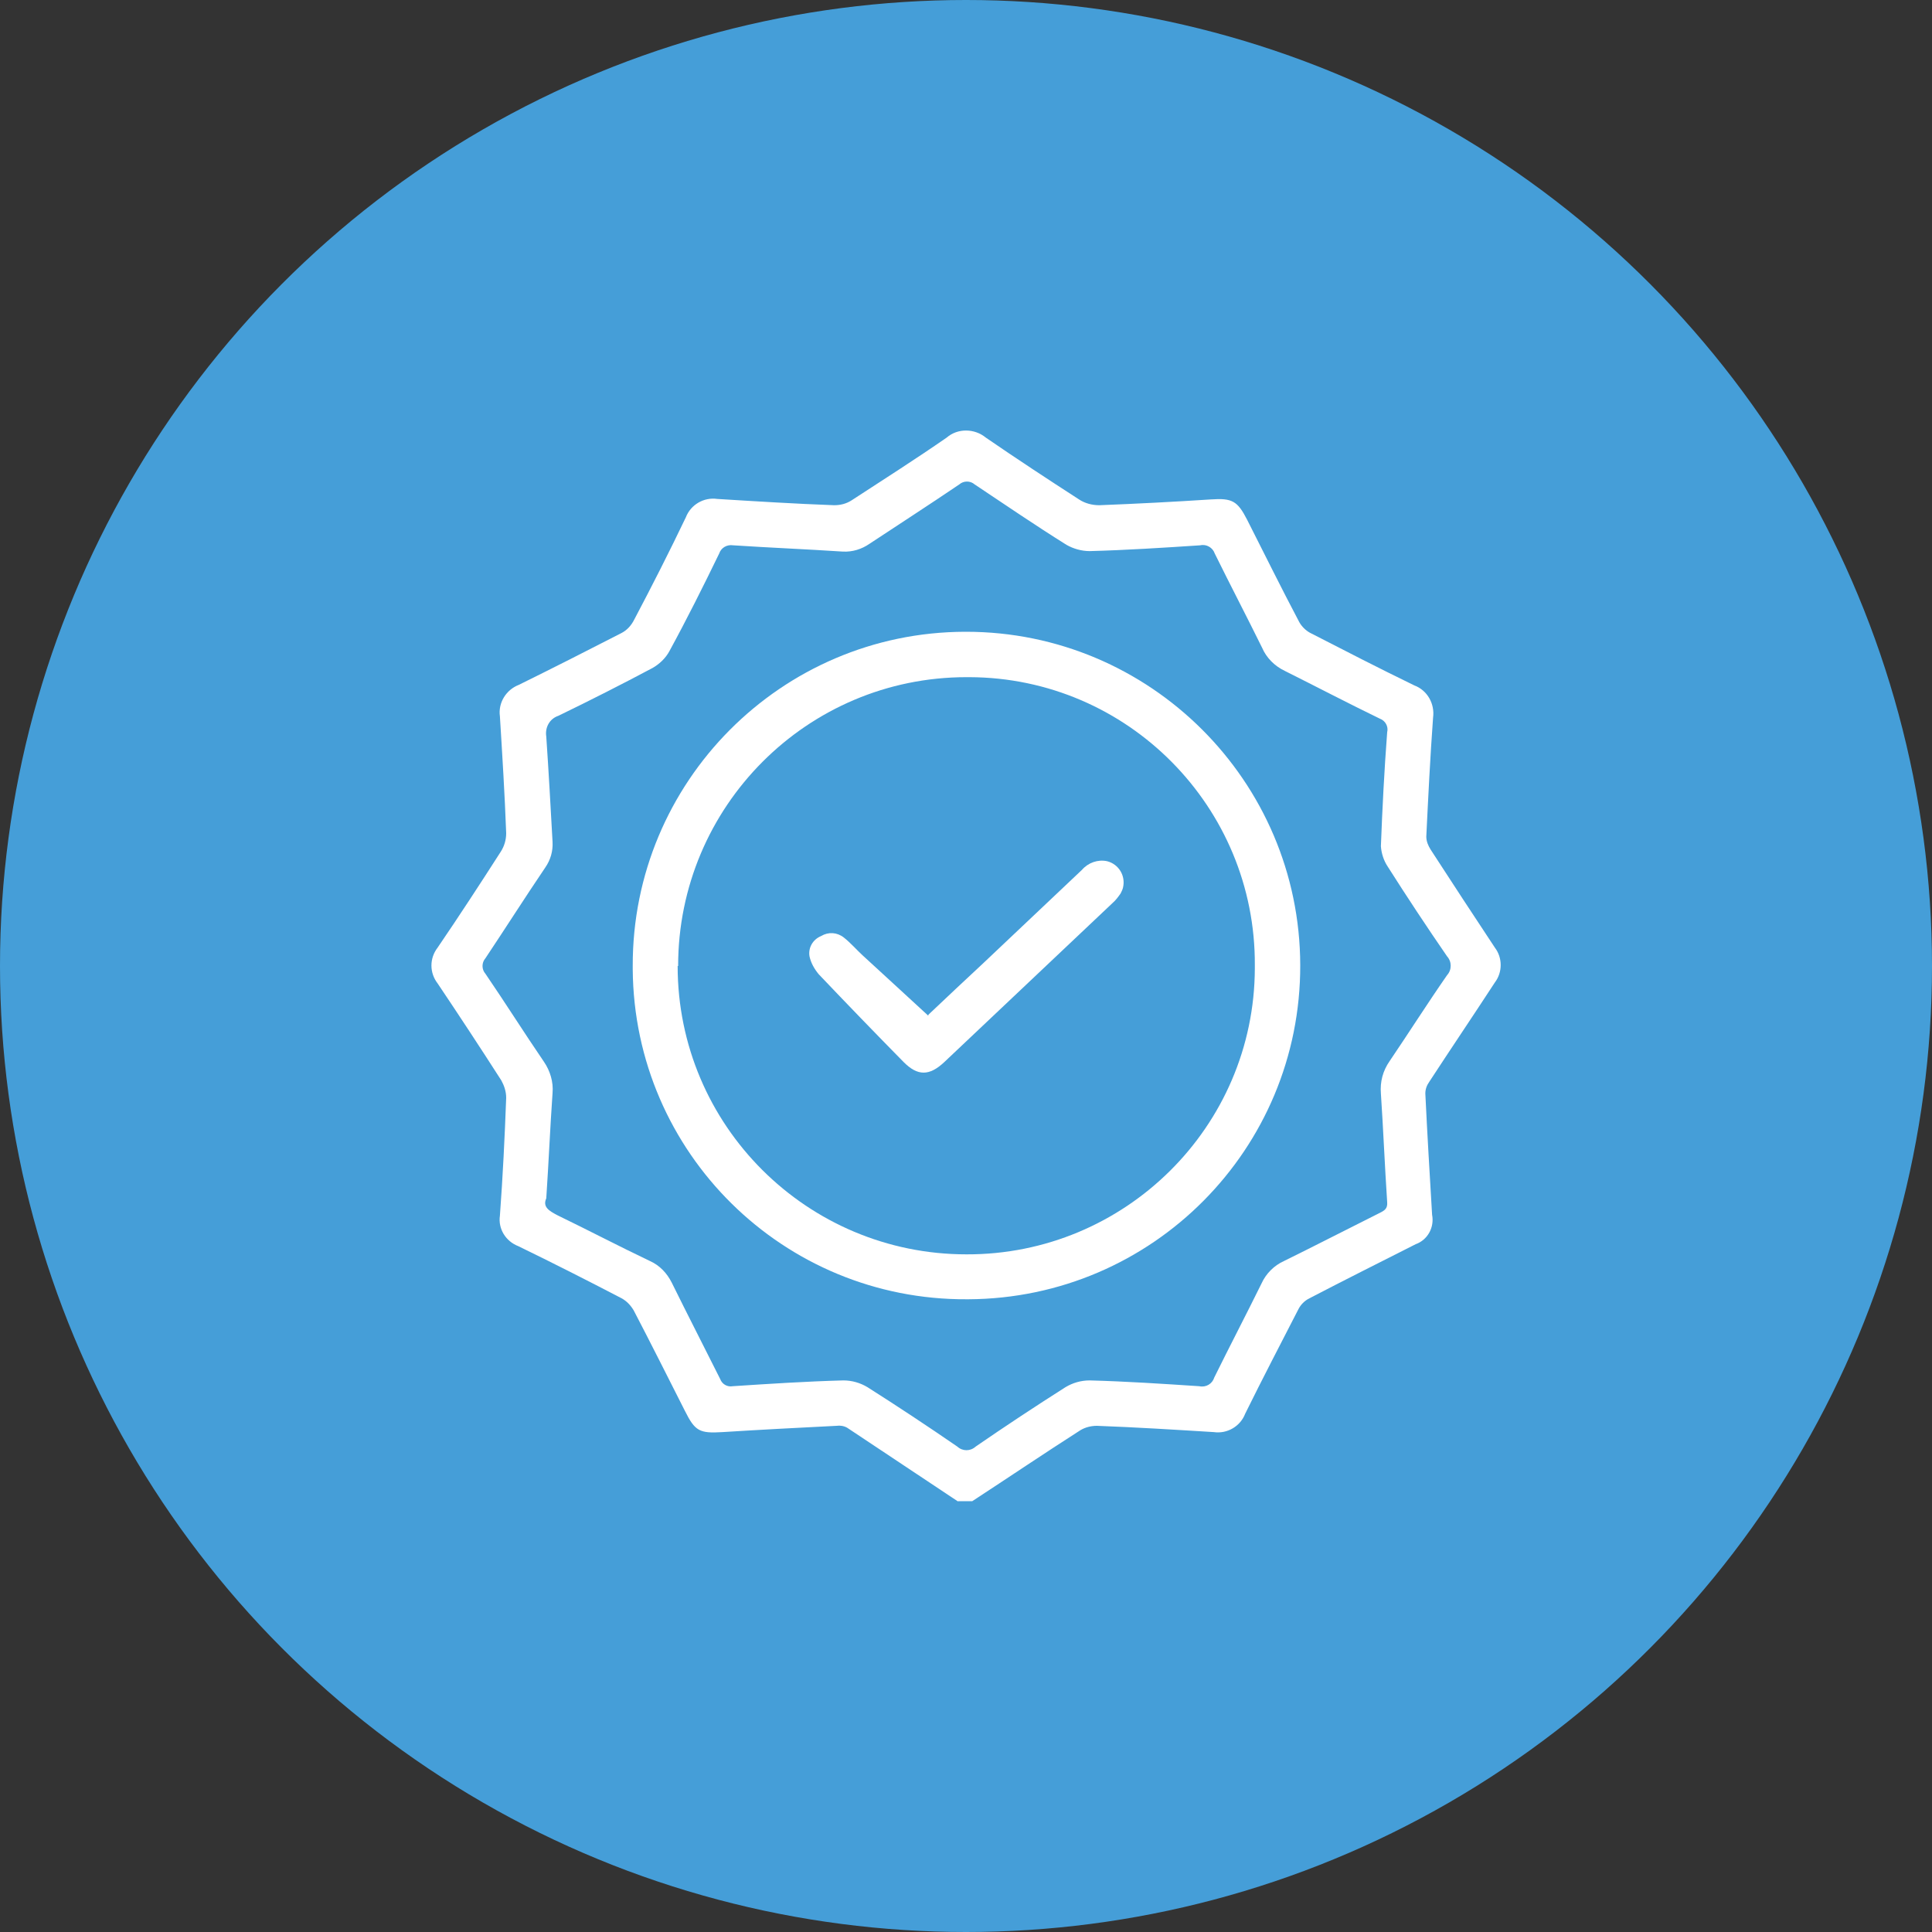
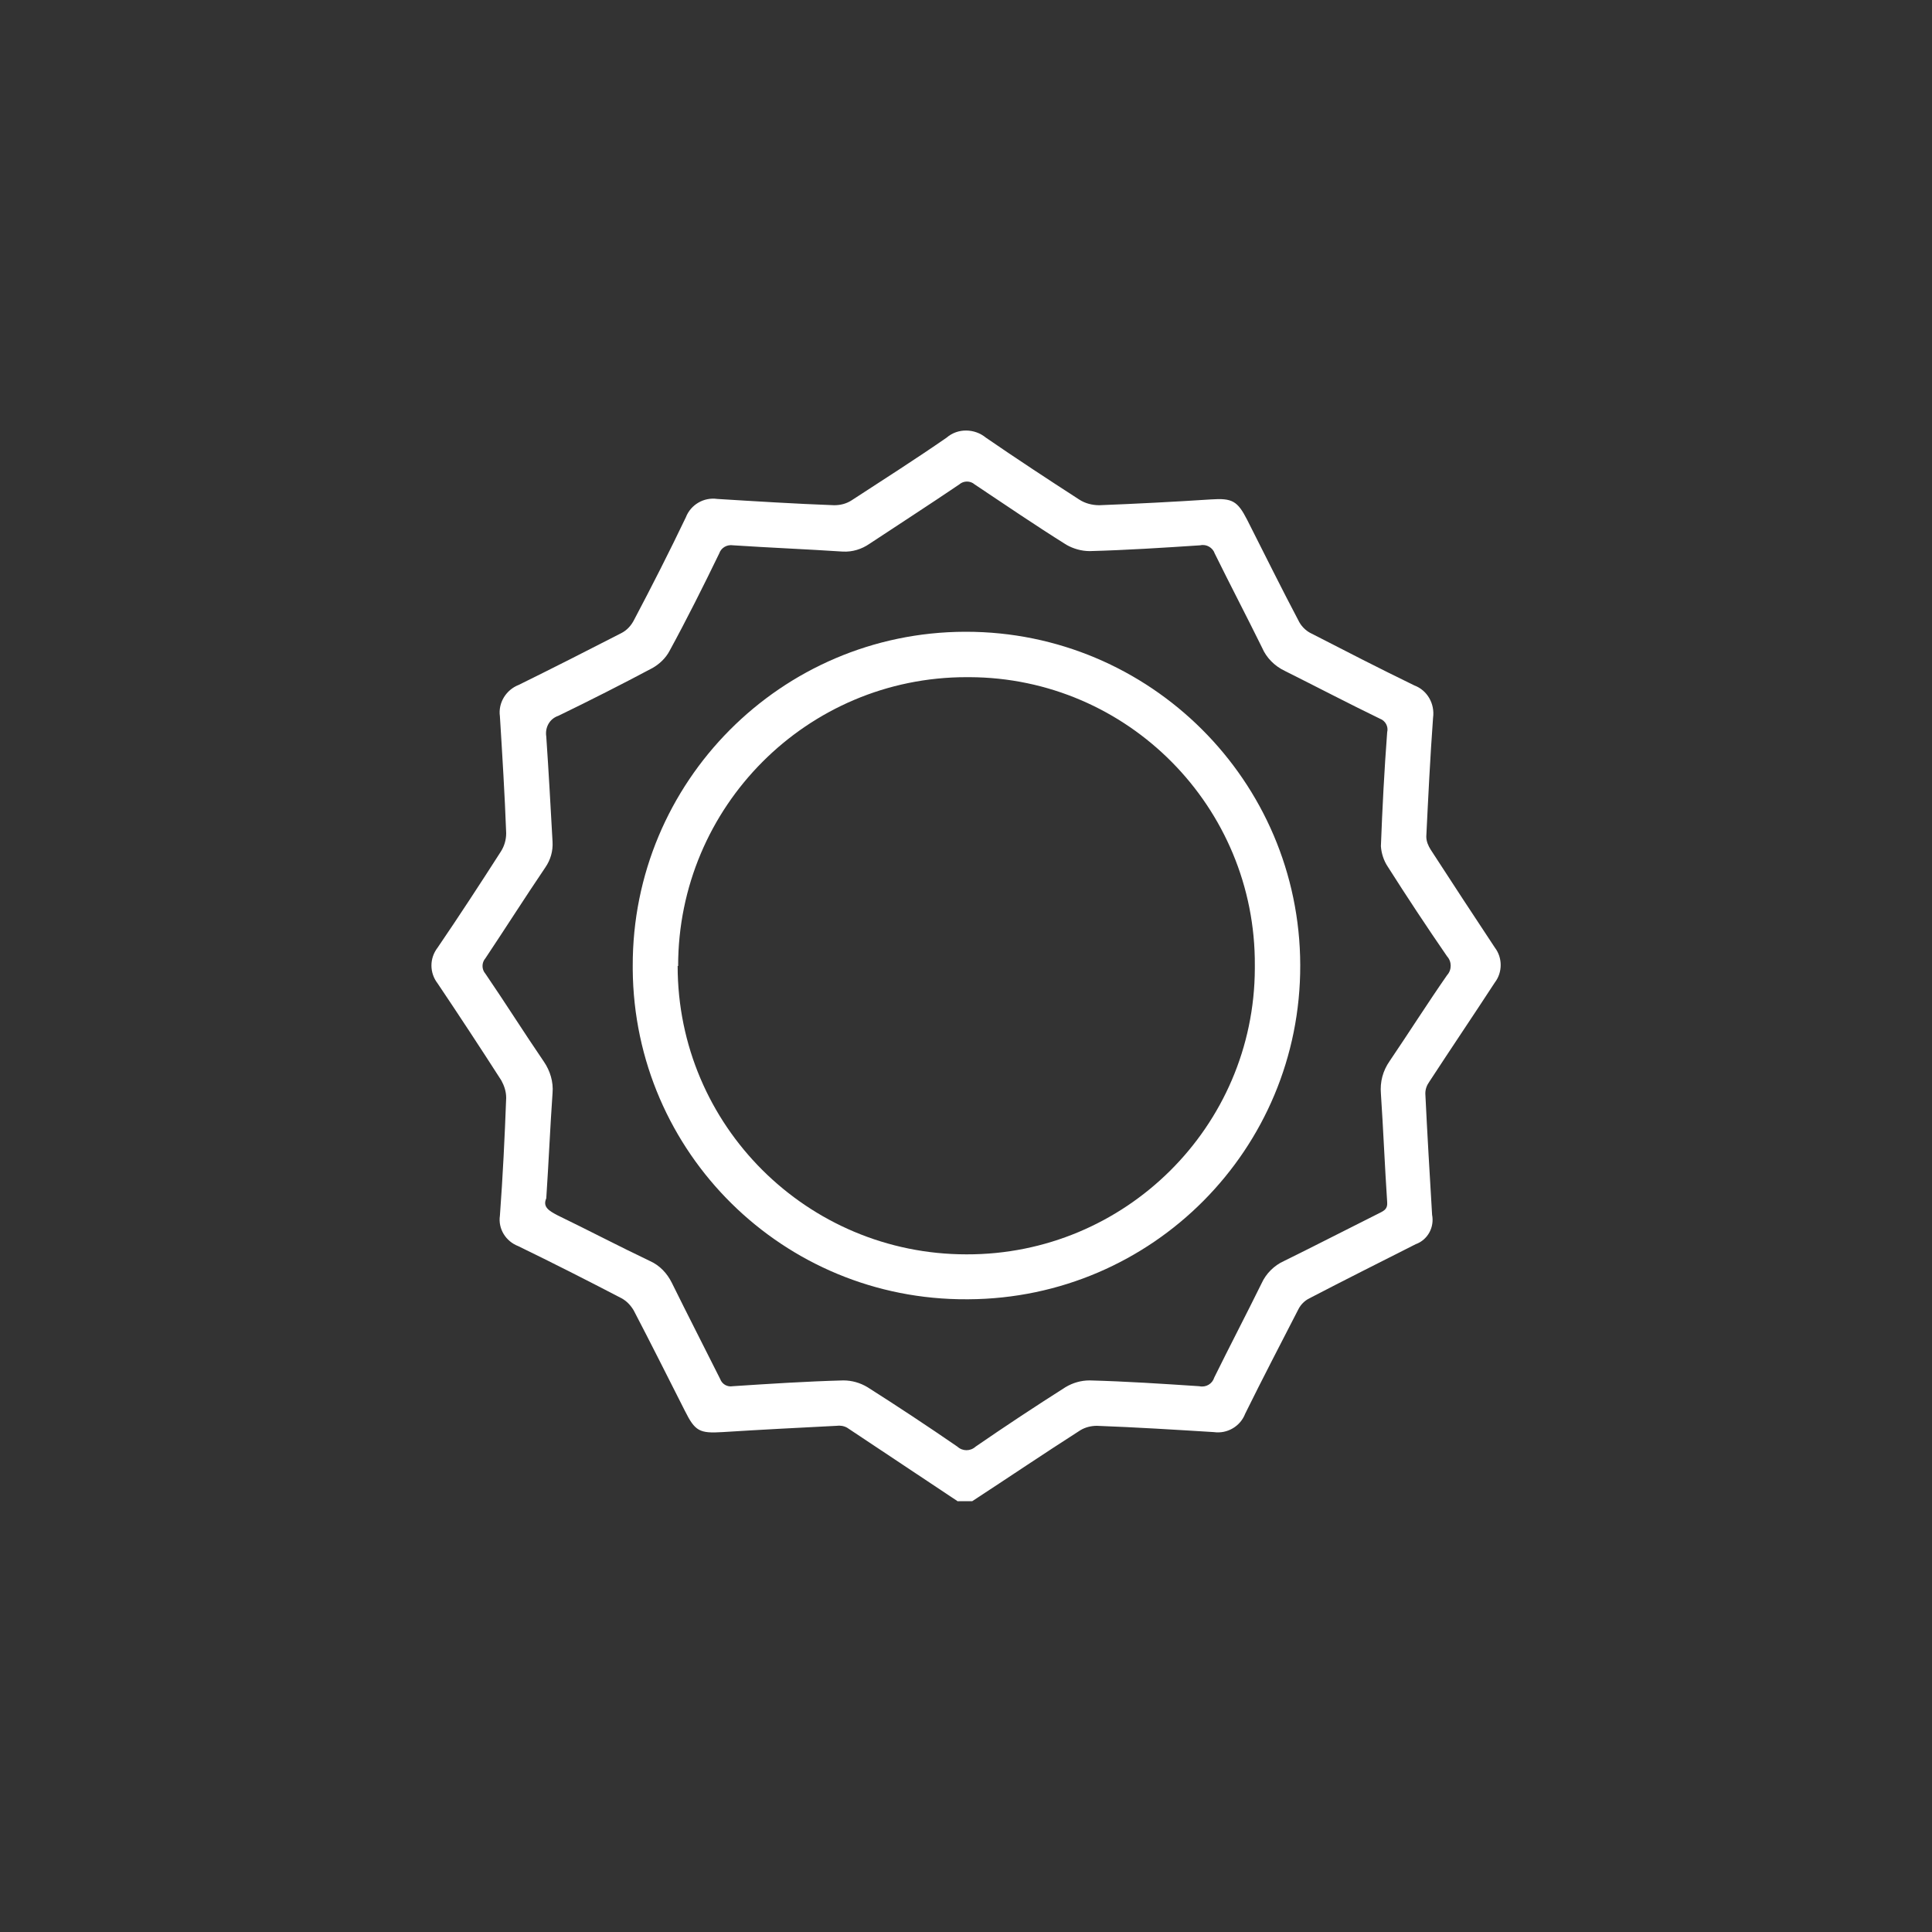
<svg xmlns="http://www.w3.org/2000/svg" id="Calque_1" viewBox="0 0 40 40">
  <rect x="0" y="0" width="40" height="40" fill="#333333" stroke="none" />
  <defs>
    <style>.cls-1{fill:#fff;}.cls-2{fill:#459ed8;}</style>
  </defs>
-   <circle id="Ellipse_4" class="cls-2" cx="20" cy="20" r="20" />
  <g id="Groupe_11">
    <path id="Tracé_51" class="cls-1" d="M19.84,31.09c-.77-.51-1.53-1.02-2.3-1.53-.07-.04-.15-.05-.22-.04-.79,.04-1.57,.08-2.36,.13-.48,.03-.57-.02-.78-.44-.35-.69-.7-1.39-1.06-2.08-.06-.1-.14-.19-.25-.25-.71-.37-1.42-.73-2.14-1.08-.26-.1-.42-.36-.38-.63,.06-.81,.1-1.63,.13-2.44,0-.13-.04-.25-.1-.36-.43-.67-.87-1.34-1.32-2.01-.17-.22-.17-.52,0-.74,.45-.66,.88-1.32,1.31-1.99,.07-.11,.11-.24,.11-.38-.03-.81-.08-1.61-.13-2.42-.04-.28,.13-.55,.39-.65,.71-.35,1.42-.71,2.12-1.07,.12-.06,.21-.16,.27-.28,.37-.7,.73-1.41,1.07-2.12,.1-.26,.37-.42,.65-.38,.81,.05,1.61,.1,2.42,.13,.13,0,.25-.03,.36-.1,.66-.43,1.32-.85,1.97-1.3,.23-.2,.58-.19,.81,0,.64,.44,1.28,.86,1.93,1.28,.12,.08,.27,.12,.42,.12,.77-.03,1.54-.07,2.31-.12,.44-.03,.55,.03,.75,.42,.36,.71,.71,1.42,1.08,2.12,.05,.09,.13,.17,.22,.22,.72,.37,1.44,.74,2.16,1.09,.27,.1,.43,.38,.39,.67-.06,.82-.1,1.64-.14,2.46,0,.1,.04,.19,.09,.27,.44,.68,.88,1.35,1.33,2.03,.16,.21,.16,.51,0,.72-.45,.69-.91,1.37-1.36,2.06-.05,.07-.08,.15-.08,.24,.04,.84,.09,1.67,.14,2.51,.05,.26-.09,.52-.34,.61-.73,.37-1.47,.74-2.2,1.12-.1,.05-.18,.13-.23,.23-.37,.72-.74,1.43-1.1,2.16-.1,.26-.37,.42-.65,.38-.81-.05-1.61-.1-2.42-.13-.12,0-.24,.03-.34,.09-.75,.48-1.49,.98-2.24,1.47h-.3Zm-8.53-6.28c-.08,.18,.06,.26,.23,.35,.64,.31,1.27,.64,1.92,.95,.2,.09,.35,.25,.45,.45,.33,.67,.67,1.33,1,1.99,.04,.11,.15,.17,.26,.15,.76-.05,1.53-.1,2.29-.12,.18,0,.35,.05,.5,.14,.63,.4,1.25,.81,1.86,1.23,.11,.1,.27,.1,.38,0,.61-.42,1.23-.83,1.86-1.23,.15-.09,.32-.14,.5-.14,.76,.02,1.51,.07,2.27,.12,.14,.03,.27-.05,.31-.18,.32-.65,.66-1.3,.98-1.95,.09-.2,.26-.37,.46-.46,.67-.33,1.33-.67,1.99-1,.1-.05,.16-.09,.15-.22-.05-.75-.08-1.5-.13-2.25-.02-.24,.04-.47,.18-.67,.4-.59,.78-1.19,1.19-1.78,.1-.11,.1-.28,0-.39-.42-.61-.83-1.23-1.23-1.86-.08-.12-.13-.27-.14-.42,.03-.79,.07-1.57,.13-2.36,.03-.12-.04-.24-.15-.28-.66-.32-1.31-.66-1.97-.99-.21-.1-.38-.27-.47-.48-.32-.65-.66-1.3-.98-1.95-.04-.12-.17-.2-.3-.17-.76,.05-1.53,.1-2.29,.12-.17,0-.34-.05-.48-.13-.64-.4-1.27-.83-1.9-1.25-.09-.08-.23-.08-.32,0-.62,.42-1.24,.82-1.86,1.23-.16,.11-.35,.17-.55,.16-.76-.05-1.51-.08-2.27-.13-.13-.02-.25,.05-.29,.17-.33,.68-.67,1.36-1.03,2.02-.08,.15-.21,.27-.35,.35-.64,.34-1.29,.67-1.95,.99-.18,.06-.28,.24-.25,.43,.05,.73,.09,1.46,.13,2.18,.01,.19-.04,.37-.15,.53-.42,.62-.82,1.25-1.24,1.88-.08,.09-.08,.23,0,.32,.41,.6,.8,1.22,1.21,1.82,.13,.19,.2,.42,.18,.65-.05,.71-.08,1.43-.13,2.18Z" />
    <path id="Tracé_52" class="cls-1" d="M20,13.08c3.81,0,6.91,3.09,6.92,6.9,.01,3.81-3.06,6.9-6.87,6.92-.01,0-.02,0-.03,0-3.8,.02-6.89-3.03-6.92-6.83,0-.02,0-.05,0-.07-.01-3.81,3.07-6.91,6.88-6.92,0,0,.01,0,.02,0Zm-5.97,6.92c0,3.3,2.68,5.97,5.98,5.97,3.28,.01,5.96-2.64,5.97-5.92,0-.02,0-.04,0-.06,.02-3.28-2.63-5.96-5.91-5.97-.02,0-.04,0-.06,0-3.3,0-5.97,2.68-5.97,5.98h0Z" />
-     <path id="Tracé_53" class="cls-1" d="M19.22,21.01c.35-.33,.75-.71,1.15-1.08,.68-.64,1.35-1.28,2.03-1.92,.13-.15,.33-.22,.52-.18,.24,.06,.39,.3,.33,.55-.01,.04-.03,.08-.05,.12-.05,.07-.1,.14-.17,.2-1.16,1.1-2.32,2.19-3.48,3.29-.31,.29-.55,.29-.84,0-.59-.6-1.18-1.21-1.76-1.82-.09-.11-.16-.23-.19-.37-.03-.18,.07-.35,.24-.42,.15-.09,.33-.08,.47,.03,.14,.11,.26,.25,.39,.37,.45,.41,.89,.82,1.36,1.25Z" />
+     <path id="Tracé_53" class="cls-1" d="M19.22,21.01Z" />
  </g>
</svg>